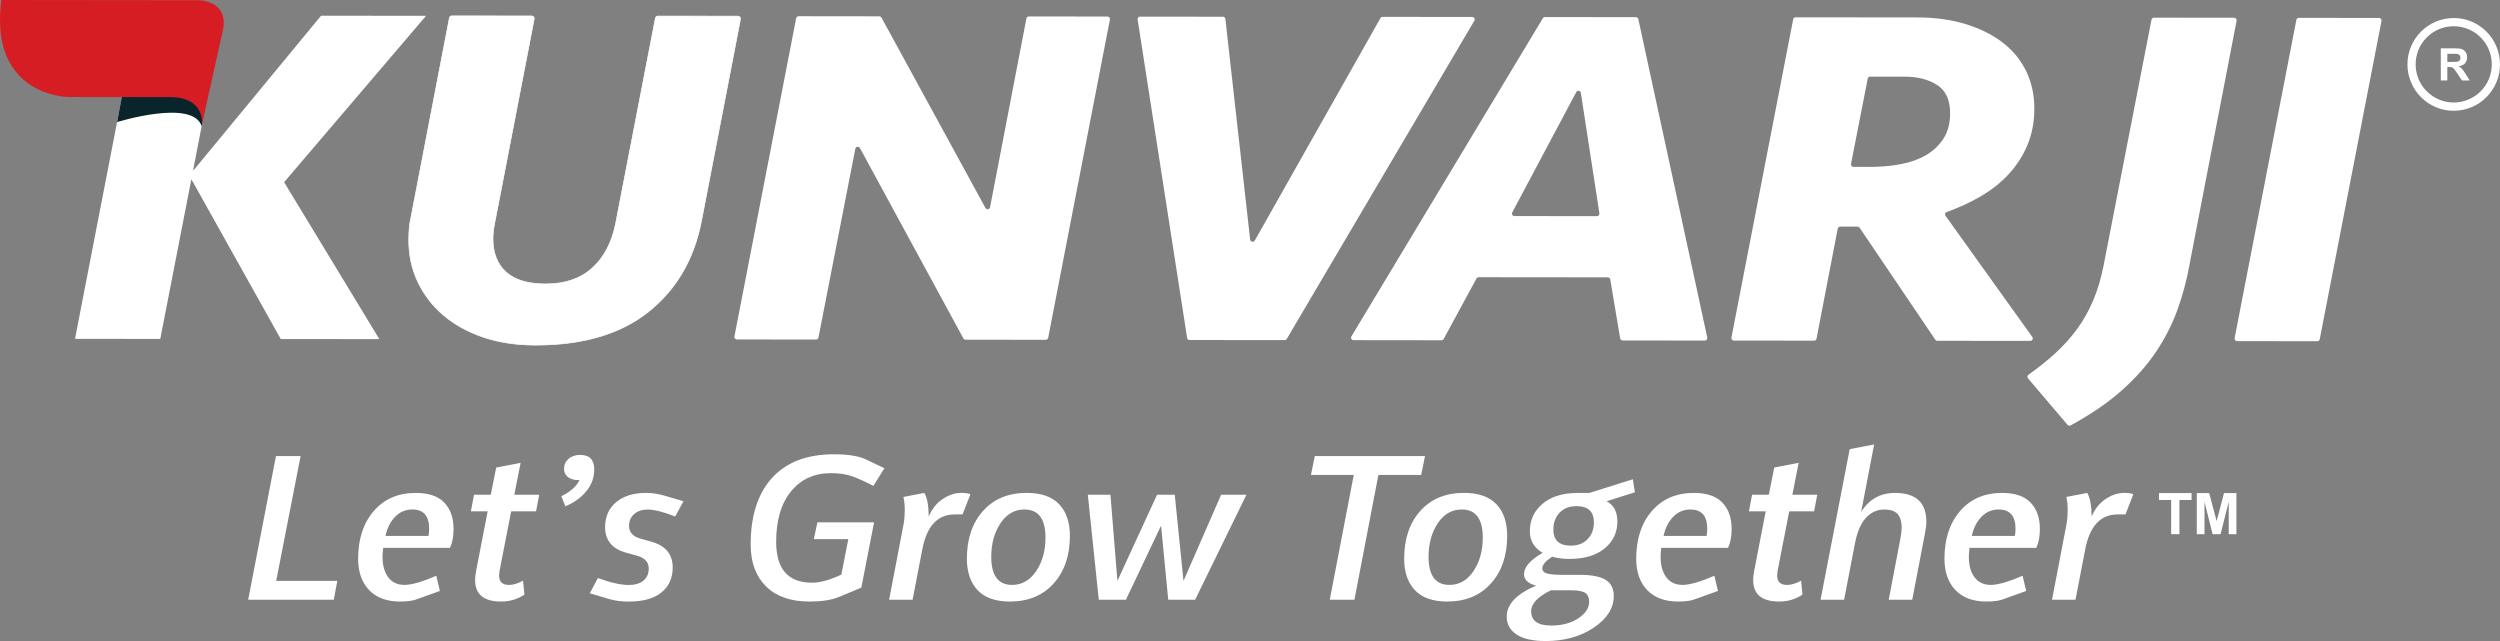
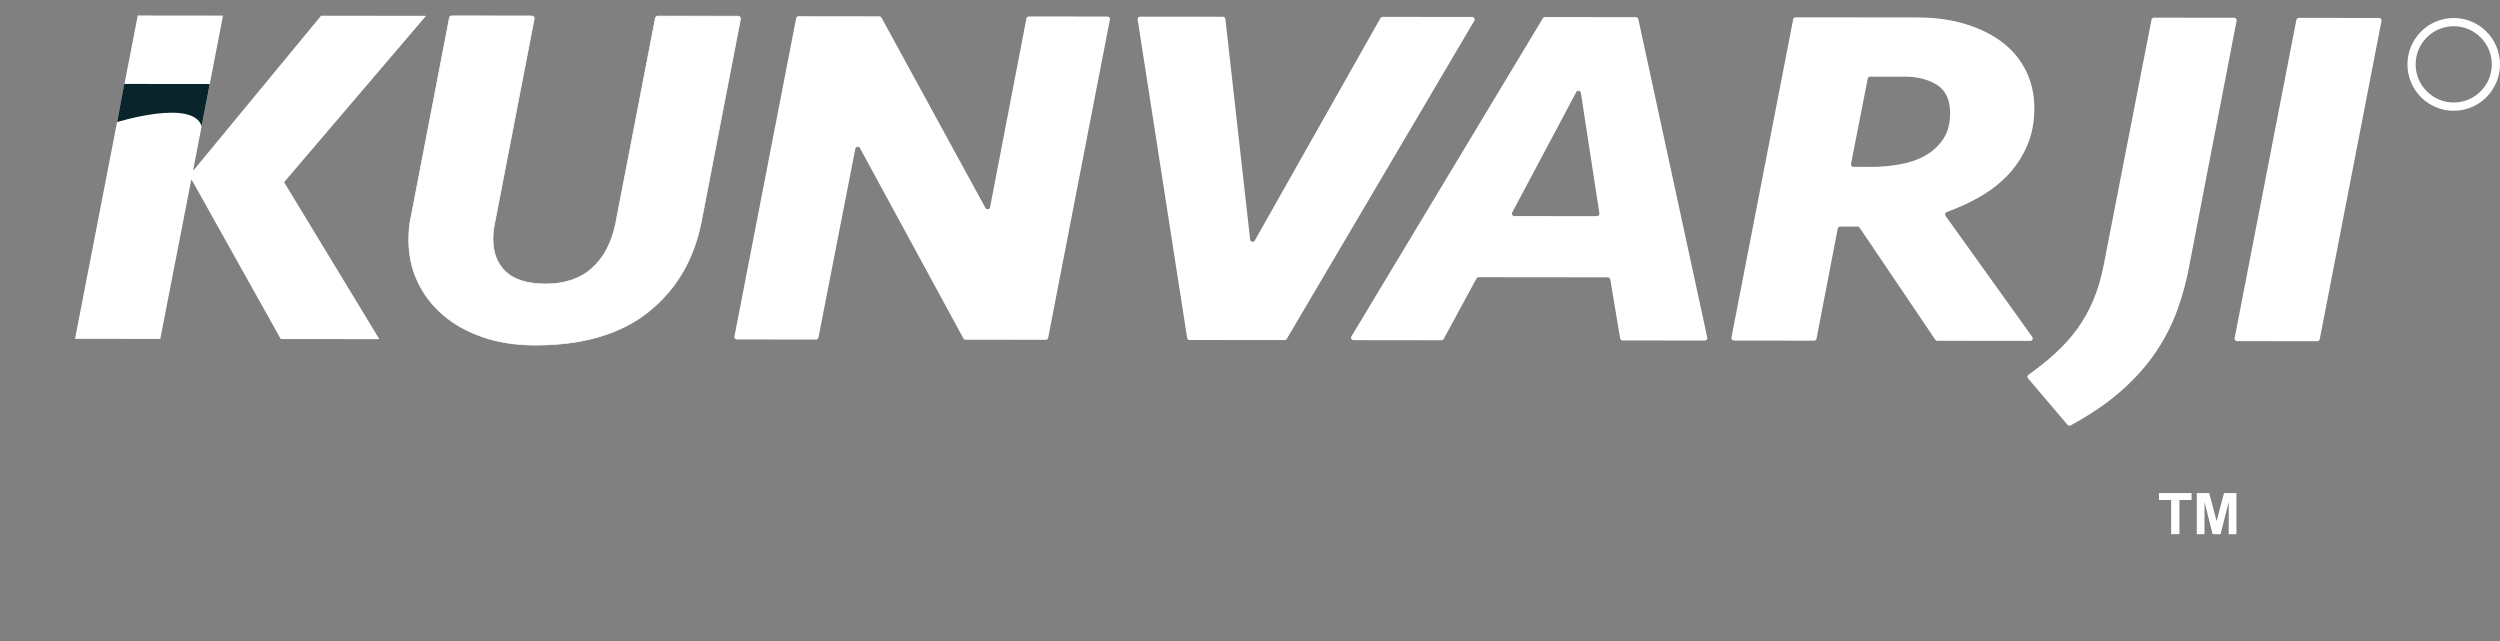
<svg xmlns="http://www.w3.org/2000/svg" id="Layer_2" viewBox="0 0 780 200">
  <rect x="0" y="0" width="780" height="200" fill="#808080" stroke="none" />
  <defs>
    <style>
      .cls-1 {
        fill: #0a242c;
      }

      .cls-1, .cls-2, .cls-3, .cls-4 {
        fill-rule: evenodd;
      }

      .cls-2, .cls-4 {
        fill: #fff;
      }

      .cls-3 {
        fill: #d71d24;
      }

      .cls-4 {
        stroke: #fff;
        stroke-miterlimit: 10;
        stroke-width: .22px;
      }
    </style>
  </defs>
  <g id="Layer_1-2" data-name="Layer_1">
    <g>
      <g>
        <g>
          <path class="cls-4" d="M205.24,5.01l25.02.03c.49,0,.86.45.77.93l-12.2,63.13c-2.34,11.91-7.87,21.32-16.58,28.23-8.71,6.91-20.44,10.35-35.18,10.34-6.1,0-11.57-.85-16.43-2.52-4.85-1.67-8.99-3.97-12.4-6.91-3.41-2.93-6.05-6.39-7.92-10.38-1.87-3.99-2.8-8.31-2.79-12.95,0-1.41.06-2.73.17-3.94.11-1.21.28-2.22.5-3.03l12.01-62.36c.07-.37.39-.63.77-.63l24.93.03c.49,0,.86.45.76.93l-12.36,63.89c-.34,1.72-.5,3.28-.5,4.69,0,4.45,1.35,7.91,4.06,10.38,2.71,2.48,6.84,3.72,12.39,3.72,5.99,0,10.81-1.63,14.47-4.91,3.66-3.28,6.1-7.89,7.33-13.85l12.42-64.18c.07-.37.39-.63.77-.63Z" />
          <path class="cls-2" d="M300.58,105.59l-32.28-59.39c-.35-.64-1.3-.49-1.44.22l-11.5,58.89c-.07.36-.39.63-.76.63l-24.7-.03c-.49,0-.86-.45-.76-.93L248.4,5.69c.07-.37.39-.63.76-.63l25.18.03c.28,0,.54.16.68.4l32.44,59.39c.35.64,1.31.49,1.44-.23l11.34-58.89c.07-.37.39-.63.76-.63l24.53.03c.49,0,.86.45.76.93l-19.26,99.3c-.07.36-.39.63-.76.63l-25.01-.03c-.28,0-.55-.16-.68-.4Z" />
          <path class="cls-2" d="M400.8,106.11l-29.65-.03c-.38,0-.71-.28-.77-.66l-15.44-99.33c-.07-.47.29-.9.77-.9l25.83.03c.4,0,.73.3.78.7l7.72,68.81c.08.76,1.08.96,1.46.3L430.69,5.66c.14-.25.4-.4.68-.4l27.95.03c.6,0,.98.66.67,1.18l-58.51,99.25c-.14.24-.4.38-.67.38Z" />
          <path class="cls-2" d="M472.5,67.41l25.75.03c.48,0,.84-.42.76-.89l-5.78-37.57c-.11-.73-1.09-.9-1.44-.24l-19.97,37.54c-.27.52.1,1.14.68,1.14h0ZM501.64,86.53l-40.3-.04c-.28,0-.54.15-.68.4l-10.23,18.87c-.13.25-.39.4-.68.4l-27.45-.03c-.6,0-.97-.66-.66-1.17L481.37,5.69c.14-.23.39-.37.66-.37l28.38.03c.36,0,.68.26.75.61l21.51,99.36c.1.48-.26.94-.76.93l-25.66-.03c-.38,0-.7-.27-.76-.64l-3.09-18.41c-.06-.37-.38-.64-.76-.64Z" />
          <path class="cls-2" d="M583.31,52.08c3.33,0,6.51-.27,9.56-.83,3.05-.56,5.71-1.49,7.99-2.81,2.27-1.32,4.1-3.04,5.49-5.17,1.39-2.13,2.08-4.77,2.09-7.92,0-4.16-1.35-7.1-4.06-8.84-2.72-1.73-6.12-2.6-10.22-2.6h-10.67c-.37-.01-.69.25-.76.62l-5.21,26.61c-.09.48.27.93.76.93h5.04ZM634.71,33.96c0,4.04-.7,7.75-2.09,11.13-1.39,3.38-3.33,6.43-5.83,9.16-2.5,2.72-5.49,5.09-8.99,7.11-3.22,1.86-6.69,3.46-10.43,4.79-.48.18-.67.76-.37,1.18l27.08,37.8c.37.52,0,1.23-.63,1.23l-29-.03c-.26,0-.5-.13-.64-.34l-23.61-34.94c-.15-.21-.39-.34-.64-.34h-5.43c-.37,0-.69.26-.76.63l-6.61,34.32c-.07.37-.39.63-.76.63l-25.03-.03c-.49,0-.85-.45-.76-.93l19.26-99.3c.07-.37.39-.63.76-.63l37.94.04c5.65,0,10.75.72,15.3,2.14,4.54,1.42,8.39,3.37,11.55,5.84,3.16,2.48,5.56,5.46,7.22,8.95,1.66,3.48,2.49,7.35,2.48,11.59Z" />
          <path class="cls-2" d="M683.13,82.63c-.89,4.85-2.15,9.52-3.76,14.01-1.62,4.49-3.83,8.86-6.67,13.09-2.83,4.24-6.44,8.3-10.82,12.18-4.26,3.77-9.53,7.37-15.83,10.81-.32.18-.73.1-.98-.18l-12.33-14.49c-.3-.35-.22-.87.15-1.14,3.04-2.16,5.78-4.34,8.2-6.54,2.61-2.37,4.91-4.92,6.91-7.64,2-2.72,3.69-5.72,5.08-9.01,1.39-3.28,2.47-6.94,3.26-10.98l14.93-76.6c.07-.37.39-.63.76-.63l25.03.03c.49,0,.86.45.76.93l-14.71,76.16Z" />
          <path class="cls-2" d="M723,106.46l-25.04-.03c-.48,0-.85-.44-.76-.92l19.27-99.31c.07-.36.39-.63.76-.63l25.04.03c.49,0,.85.44.76.92l-19.27,99.32c-.07.36-.39.62-.76.62Z" />
          <g>
            <path class="cls-2" d="M23.43,105.59L42.96,4.9s.04-.07.08-.07l26.44.03c.05,0,.09.05.08.1l-9.28,48.04c-.02.09.09.14.15.07L100.15,4.93s.04-.03.06-.03l32.54.04c.07,0,.11.09.06.14l-44.13,51.72s-.03.07,0,.1l29.6,48.78c.03.06,0,.13-.07.13l-30.57-.03s-.06-.02-.07-.04l-27.75-49.62c-.04-.07-.14-.05-.16.03l-9.64,49.53s-.04.07-.08.07l-26.44-.03c-.05,0-.09-.05-.08-.1Z" />
            <path class="cls-1" d="M38.77,26.19l-2.24,11.9s23.64-7.36,26.38,1.28l2.54-13.15-26.68-.03Z" />
-             <path class="cls-3" d="M.43,0l61.51.07s10.11-.02,7.42,10.17l-6.36,28.66s1.15-8.58-9.89-8.59l-31.77-.04S-3.54,30.13.43,0Z" />
          </g>
        </g>
-         <path class="cls-2" d="M104.13,187.12h-26.7l8.67-44.82h7.69l-7.62,38.94h19.08l-1.12,5.88h0ZM124.82,187.68c-4.15,0-7.36-1.19-9.65-3.57-2.28-2.38-3.43-5.65-3.43-9.8,0-6.16,1.63-11.12,4.89-14.88,3.26-3.76,7.62-5.64,13.07-5.64,4.01,0,6.98,1,8.91,3.01,1.93,2.01,2.9,4.76,2.9,8.26,0,2.33-.37,4.29-1.12,5.88h-20.83c-.14.89-.21,1.82-.21,2.8,0,2.66.59,4.78,1.78,6.37,1.19,1.59,2.88,2.38,5.07,2.38s5.59-.96,9.92-2.87l1.12,4.76-7.41,2.66c-1.12.42-2.8.63-5.03.63h0ZM128.66,158.96c-2.14,0-3.95.77-5.42,2.31-1.47,1.54-2.46,3.52-2.97,5.95h13.42c.14-.75.21-1.49.21-2.24,0-4.01-1.75-6.02-5.24-6.02h0ZM156.34,187.68c-5.41,0-8.11-2.24-8.11-6.72,0-.84.12-1.84.35-3.01l3.57-18.42h-5.24l.98-5.18h5.24l1.68-8.47,7.62-1.47-1.96,9.94h7.76l-.98,5.18h-7.76l-3.63,18.56c-.09.75-.14,1.24-.14,1.47,0,1.96,1.03,2.94,3.08,2.94,1.3,0,2.77-.44,4.4-1.33l.42,4.34c-2.14,1.45-4.57,2.17-7.27,2.17h0ZM176.4,157.98l-1.26-3.15c2.89-1.45,4.78-3.13,5.66-5.04h-.35c-1.35,0-2.43-.32-3.25-.95-.82-.63-1.22-1.48-1.22-2.56,0-1.26.47-2.3,1.4-3.12.93-.82,2.14-1.23,3.63-1.23,2.94,0,4.4,1.52,4.4,4.55,0,2.52-.83,4.78-2.48,6.79-1.65,2.01-3.83,3.57-6.54,4.69h0ZM196.32,187.68c4.38,0,7.74-.95,10.06-2.84,2.33-1.89,3.5-4.49,3.5-7.81,0-4.06-2.17-6.72-6.5-7.98l-3.49-.98c-2.42-.65-3.63-1.98-3.63-3.99,0-1.54.54-2.78,1.61-3.71,1.07-.93,2.47-1.4,4.19-1.4,2,0,4.87.72,8.6,2.17l2.59-4.76-6.22-1.82c-1.86-.51-3.68-.77-5.45-.77-3.96,0-7.08.97-9.37,2.91-2.28,1.94-3.42,4.52-3.42,7.74,0,4.11,2.17,6.77,6.5,7.98l3.49.98c2.42.65,3.63,1.98,3.63,3.99,0,1.59-.55,2.84-1.64,3.75-1.1.91-2.62,1.37-4.58,1.37-2.52,0-5.73-.72-9.65-2.17l-2.52,4.76,6.15,1.82c1.63.51,3.68.77,6.15.77h0ZM252.52,187.68c-5.82,0-10.33-1.58-13.52-4.73-3.19-3.15-4.79-7.5-4.79-13.06,0-9.01,2.24-15.95,6.71-20.83,4.47-4.88,10.88-7.32,19.22-7.32,4.57,0,7.97.56,10.2,1.68l5.59,2.66-3.43,5.53c-2.56-1.35-4.78-2.36-6.64-3.01-1.86-.65-4.05-.98-6.57-.98-5.22,0-9.38,1.89-12.48,5.67-3.1,3.78-4.65,9.03-4.65,15.76,0,8.5,3.73,12.75,11.18,12.75,2.52,0,5.57-.84,9.16-2.52l2.17-11.06h-10.76l1.12-5.25h17.68l-3.98,20.38-7.06,2.94c-2.33.93-5.38,1.4-9.16,1.4h0ZM284.74,187.12h-7.34l4.54-23.67c.23-1.31.35-2.78.35-4.41,0-1.45-.14-2.78-.42-3.99l6.5-1.26c.89,1.4,1.35,3.85,1.4,7.35.98-2.33,2.42-4.14,4.33-5.43,1.91-1.28,3.84-1.93,5.8-1.93,1.3,0,2.26.14,2.87.42l-2.45,6.3h-2.45c-5.36,0-8.74,3.66-10.13,10.99l-3.01,15.62h0ZM315.08,187.68c5.73,0,10.29-1.88,13.66-5.64,3.38-3.76,5.07-8.72,5.07-14.88,0-4.2-1.12-7.48-3.35-9.84-2.24-2.36-5.61-3.54-10.13-3.54-5.73,0-10.27,1.88-13.63,5.64-3.36,3.76-5.03,8.72-5.03,14.88,0,4.2,1.12,7.48,3.35,9.84,2.24,2.36,5.59,3.54,10.07,3.54h0ZM315.77,182.49c-4.33,0-6.5-2.92-6.5-8.75,0-4.11.96-7.6,2.87-10.47,1.91-2.87,4.4-4.31,7.48-4.31,4.38,0,6.57,2.92,6.57,8.75,0,4.11-.97,7.6-2.9,10.47-1.93,2.87-4.44,4.31-7.51,4.31h0ZM372.88,187.12h-8.39l-2.24-23.11-10.97,23.11h-8.46l-3.42-32.77h7.06l2.17,26.89,12.37-26.89h5.52l2.73,26.89,11.74-26.89h7.9l-16.01,32.77h0ZM422.58,187.12h-7.69l7.48-38.94h-13.35l1.19-5.88h34.39l-1.19,5.88h-13.35l-7.48,38.94h0ZM451.51,187.68c5.73,0,10.29-1.88,13.66-5.64,3.38-3.76,5.07-8.72,5.07-14.88,0-4.2-1.12-7.48-3.35-9.84-2.24-2.36-5.61-3.54-10.13-3.54-5.73,0-10.27,1.88-13.63,5.64-3.35,3.76-5.03,8.72-5.03,14.88,0,4.2,1.12,7.48,3.36,9.84,2.24,2.36,5.59,3.54,10.07,3.54h0ZM452.21,182.49c-4.33,0-6.5-2.92-6.5-8.75,0-4.11.96-7.6,2.87-10.47,1.91-2.87,4.4-4.31,7.48-4.31,4.38,0,6.57,2.92,6.57,8.75,0,4.11-.97,7.6-2.9,10.47-1.93,2.87-4.44,4.31-7.51,4.31h0ZM482.2,200c-3.96,0-6.97-.68-9.02-2.03-2.05-1.35-3.08-3.22-3.08-5.6,0-3.83,3.05-7.05,9.16-9.66-2.52-.65-3.77-1.84-3.77-3.57,0-2.19,1.93-4.41,5.8-6.65-2.66-1.59-3.98-3.83-3.98-6.72,0-3.5,1.33-6.37,3.98-8.61,2.66-2.24,6.31-3.36,10.97-3.36h3.63l13.56-4.27.63,4.06-8.81,2.8c2.24,1.17,3.35,3.29,3.35,6.37,0,3.36-1.32,6.14-3.95,8.33s-6.3,3.29-11.01,3.29c-2.05,0-3.84-.23-5.38-.7-2.05,1.35-3.08,2.57-3.08,3.64,0,.79.49,1.33,1.47,1.61.98.28,2.56.42,4.75.42h5.38c3.77,0,6.5.52,8.18,1.58,1.68,1.05,2.52,2.72,2.52,5.01,0,3.78-2.07,7.07-6.22,9.87-4.15,2.8-9.18,4.2-15.1,4.2h0ZM483.87,195.17c3.49,0,6.36-.76,8.6-2.28,2.24-1.52,3.35-3.23,3.35-5.15,0-1.26-.4-2.17-1.19-2.73-.79-.56-2.31-.84-4.54-.84h-6.22c-4.1,2.01-6.15,4.18-6.15,6.51,0,2.99,2.05,4.48,6.15,4.48h0ZM490.1,170.24c2.19,0,3.94-.68,5.24-2.03,1.3-1.35,1.96-3.1,1.96-5.25,0-3.36-1.82-5.04-5.45-5.04-2.19,0-3.94.68-5.24,2.03-1.3,1.35-1.96,3.1-1.96,5.25,0,3.36,1.82,5.04,5.45,5.04h0ZM523.58,187.68c-4.15,0-7.36-1.19-9.65-3.57-2.28-2.38-3.43-5.65-3.43-9.8,0-6.16,1.63-11.12,4.89-14.88,3.26-3.76,7.62-5.64,13.07-5.64,4.01,0,6.98,1,8.91,3.01,1.93,2.01,2.9,4.76,2.9,8.26,0,2.33-.37,4.29-1.12,5.88h-20.83c-.14.89-.21,1.82-.21,2.8,0,2.66.59,4.78,1.78,6.37,1.19,1.59,2.88,2.38,5.07,2.38s5.59-.96,9.92-2.87l1.12,4.76-7.41,2.66c-1.12.42-2.8.63-5.03.63h0ZM527.42,158.96c-2.14,0-3.95.77-5.42,2.31-1.47,1.54-2.46,3.52-2.97,5.95h13.42c.14-.75.21-1.49.21-2.24,0-4.01-1.75-6.02-5.24-6.02h0ZM555.1,187.68c-5.41,0-8.11-2.24-8.11-6.72,0-.84.12-1.84.35-3.01l3.56-18.42h-5.24l.98-5.18h5.24l1.68-8.47,7.62-1.47-1.96,9.94h7.76l-.98,5.18h-7.76l-3.63,18.56c-.09.75-.14,1.24-.14,1.47,0,1.96,1.03,2.94,3.08,2.94,1.3,0,2.77-.44,4.4-1.33l.42,4.34c-2.14,1.45-4.57,2.17-7.27,2.17h0ZM596.62,187.12h-7.34l3.63-18.98c.28-1.59.42-2.73.42-3.43,0-1.87-.41-3.29-1.22-4.27-.82-.98-2.23-1.47-4.23-1.47-2.19,0-4.09.86-5.7,2.59-1.61,1.73-2.76,4.44-3.46,8.12l-3.36,17.44h-7.34l9.09-46.99,7.62-1.47-4.05,21.08c2.47-3.97,5.99-5.95,10.55-5.95,6.52,0,9.79,2.99,9.79,8.96,0,1.12-.14,2.33-.42,3.64l-3.98,20.73h0ZM619.75,187.68c-4.15,0-7.36-1.19-9.65-3.57-2.28-2.38-3.43-5.65-3.43-9.8,0-6.16,1.63-11.12,4.89-14.88,3.26-3.76,7.62-5.64,13.07-5.64,4.01,0,6.98,1,8.91,3.01,1.93,2.01,2.9,4.76,2.9,8.26,0,2.33-.37,4.29-1.12,5.88h-20.83c-.14.89-.21,1.82-.21,2.8,0,2.66.59,4.78,1.78,6.37,1.19,1.59,2.88,2.38,5.07,2.38s5.59-.96,9.92-2.87l1.12,4.76-7.41,2.66c-1.12.42-2.8.63-5.03.63h0ZM623.6,158.96c-2.14,0-3.95.77-5.42,2.31-1.47,1.54-2.46,3.52-2.97,5.95h13.42c.14-.75.21-1.49.21-2.24,0-4.01-1.75-6.02-5.24-6.02h0ZM647.57,187.12h-7.34l4.54-23.67c.23-1.31.35-2.78.35-4.41,0-1.45-.14-2.78-.42-3.99l6.5-1.26c.89,1.4,1.35,3.85,1.4,7.35.98-2.33,2.42-4.14,4.33-5.43,1.91-1.28,3.84-1.93,5.8-1.93,1.3,0,2.26.14,2.87.42l-2.45,6.3h-2.45c-5.36,0-8.74,3.66-10.13,10.99l-3.01,15.62Z" />
      </g>
-       <path class="cls-2" d="M761.53,25.12v-10.05h4.26c1.07,0,1.85.09,2.34.27.49.18.87.5,1.17.96s.44.99.44,1.58c0,.75-.22,1.38-.66,1.87-.44.49-1.1.8-1.98.93.44.26.8.54,1.08.84.29.31.67.85,1.15,1.63l1.23,1.96h-2.42l-1.46-2.19c-.52-.78-.88-1.27-1.07-1.48-.19-.2-.39-.34-.61-.42-.21-.08-.55-.11-1.02-.11h-.41v4.2h-2.03ZM763.56,19.32h1.5c.97,0,1.58-.04,1.82-.12.24-.08.43-.22.57-.42.14-.2.21-.45.21-.75,0-.34-.09-.61-.27-.82-.18-.21-.43-.34-.76-.39-.16-.02-.66-.03-1.48-.03h-1.58v2.55Z" />
      <path class="cls-2" d="M765.56,34.56c-1.95,0-3.84-.38-5.62-1.14-1.72-.73-3.26-1.77-4.59-3.1-1.33-1.33-2.37-2.88-3.09-4.6-.75-1.78-1.14-3.68-1.14-5.63s.38-3.85,1.14-5.63c.73-1.72,1.77-3.27,3.09-4.6,1.33-1.33,2.87-2.37,4.59-3.1,1.78-.75,3.67-1.14,5.62-1.14s3.84.38,5.62,1.14c1.72.73,3.26,1.77,4.59,3.1,1.33,1.33,2.37,2.88,3.09,4.6.75,1.78,1.14,3.68,1.14,5.63s-.38,3.85-1.14,5.63c-.73,1.72-1.77,3.27-3.09,4.6-1.33,1.33-2.87,2.37-4.59,3.1-1.78.75-3.67,1.14-5.62,1.14h0ZM765.56,8.19h0c-3.17,0-6.15,1.24-8.4,3.48-2.24,2.25-3.48,5.24-3.48,8.41s1.24,6.17,3.48,8.41c2.24,2.25,5.23,3.49,8.4,3.49s6.16-1.24,8.4-3.49c2.24-2.25,3.48-5.24,3.48-8.41s-1.24-6.17-3.48-8.41c-2.24-2.25-5.23-3.48-8.4-3.48Z" />
      <g>
        <polygon class="cls-2" points="677.4 166.66 677.4 156 673.6 156 673.6 153.84 683.77 153.84 683.77 156 679.98 156 679.98 166.66 677.4 166.66" />
        <polygon class="cls-2" points="685.4 166.66 685.4 153.84 689.27 153.84 691.59 162.58 693.89 153.84 697.76 153.84 697.76 166.66 695.36 166.66 695.36 156.56 692.82 166.66 690.33 166.66 687.8 156.56 687.8 166.66 685.4 166.66" />
      </g>
    </g>
  </g>
</svg>